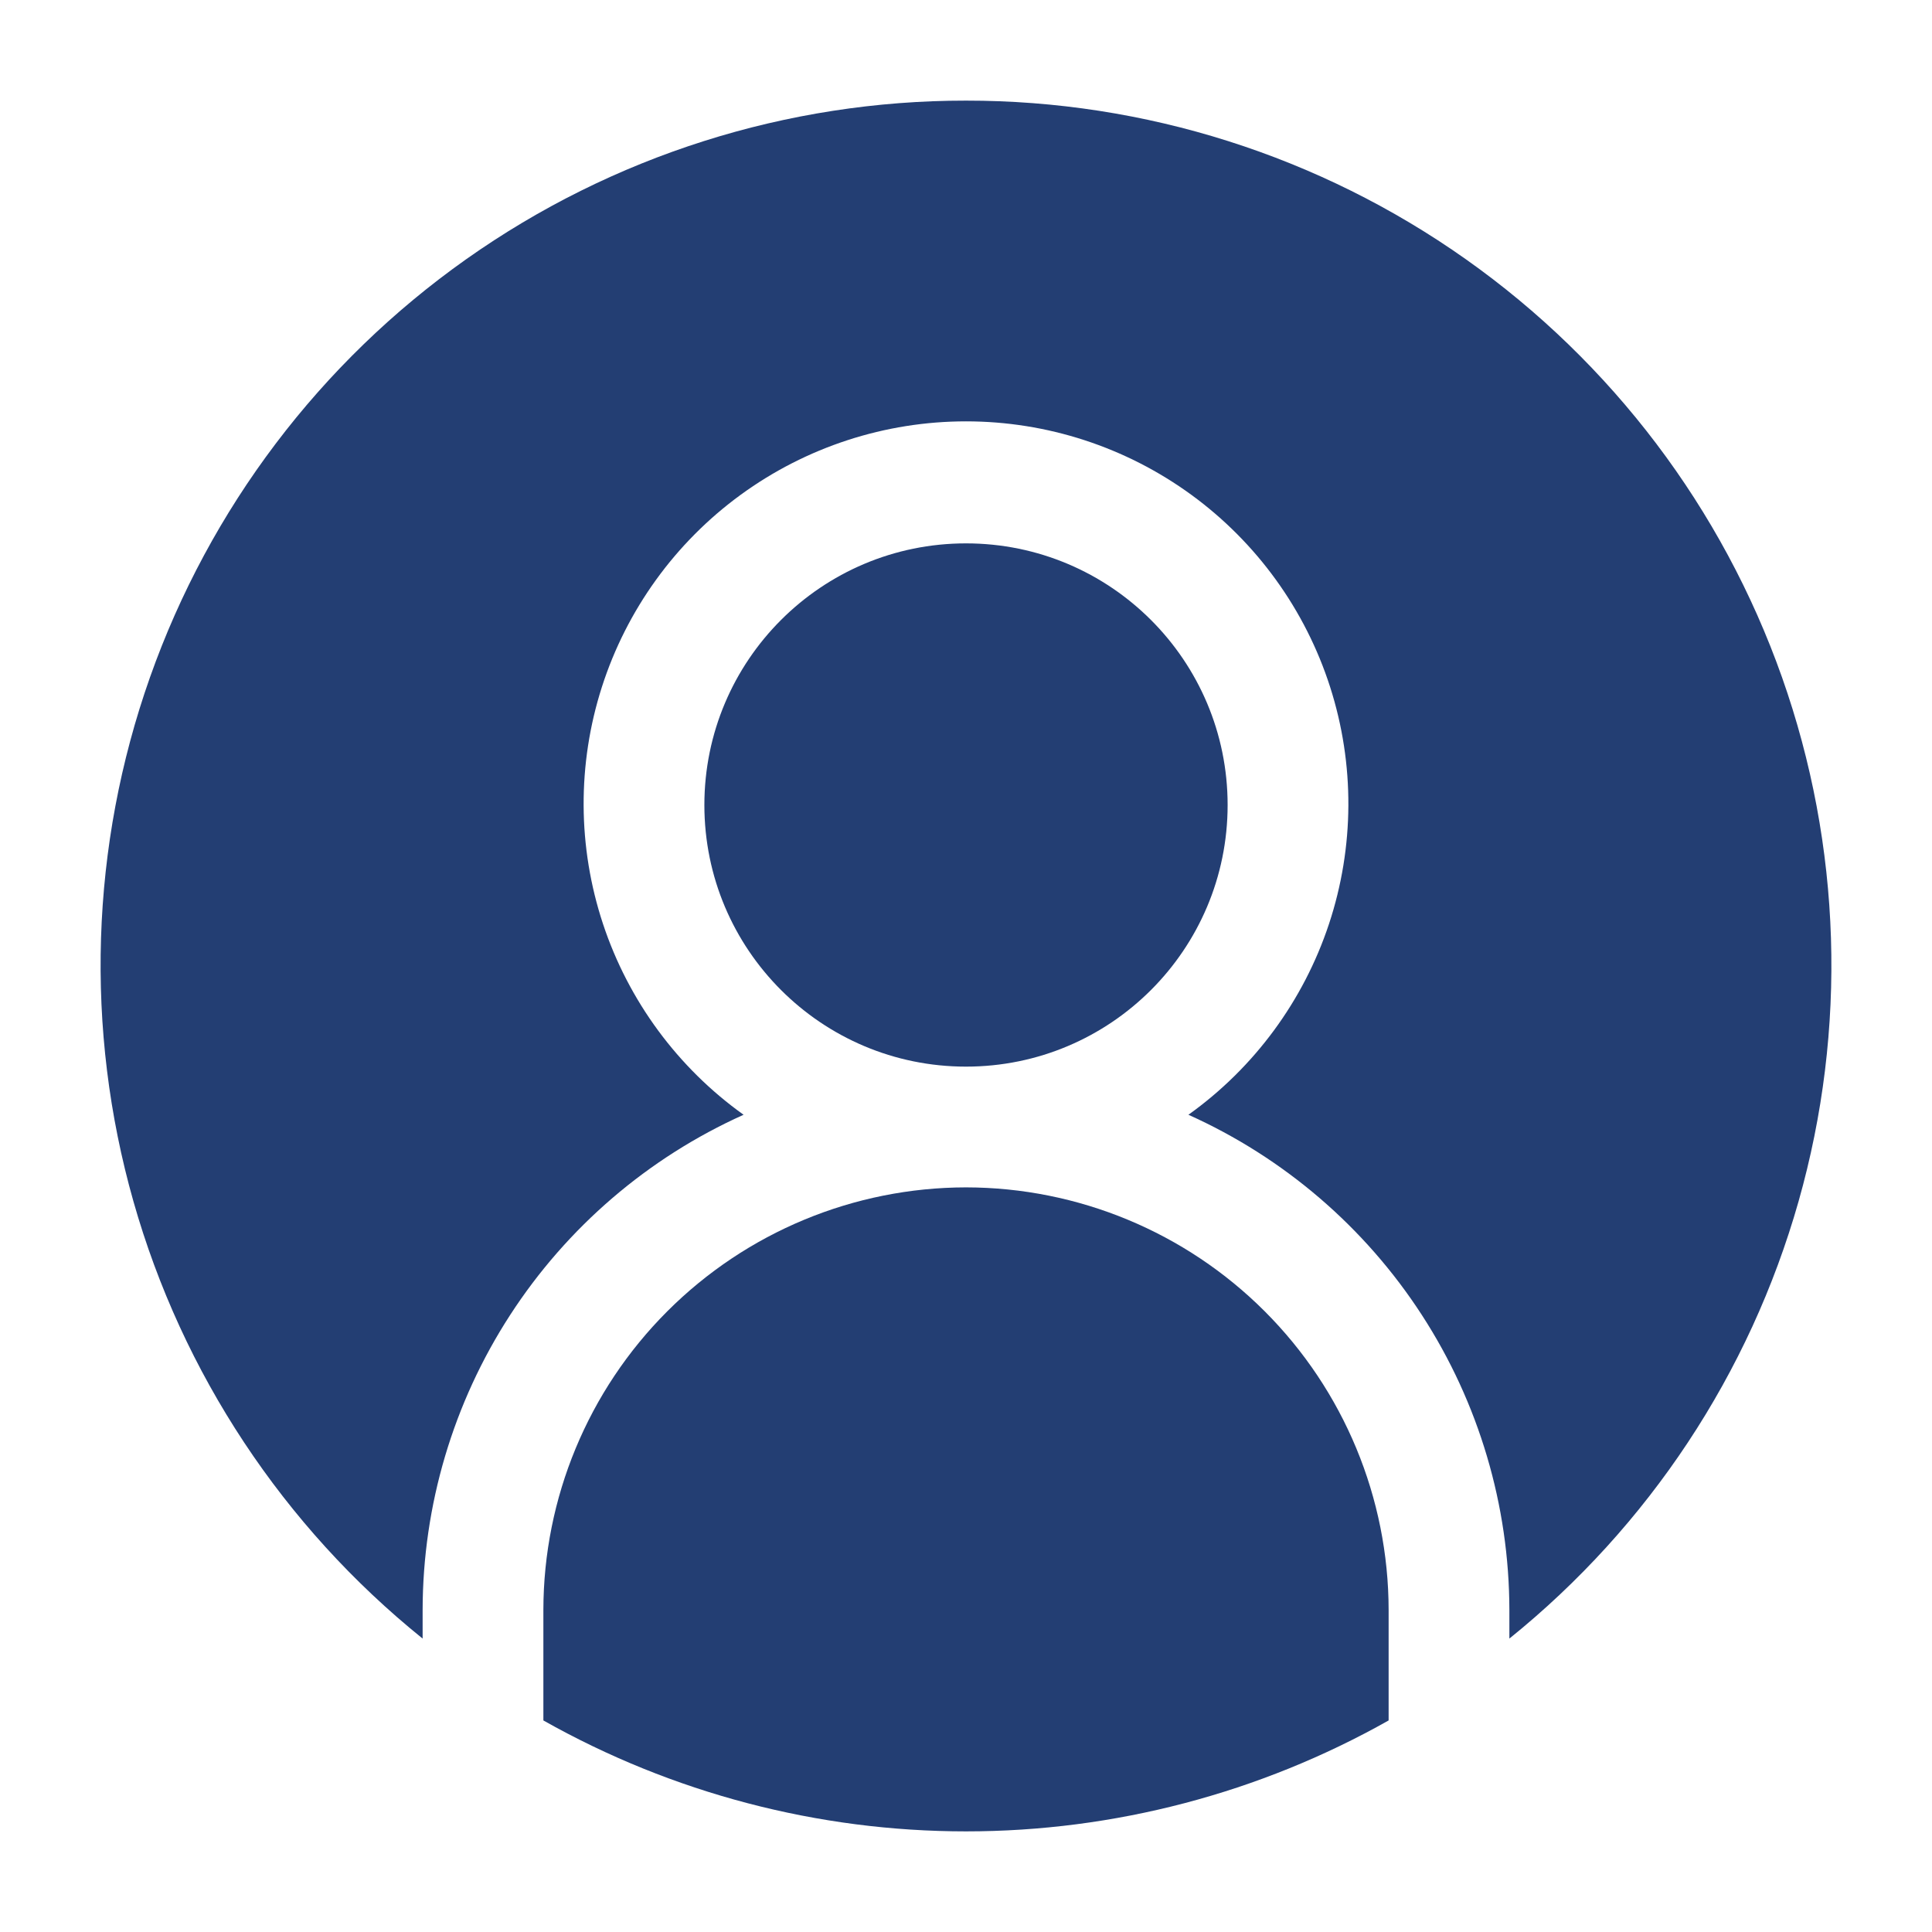
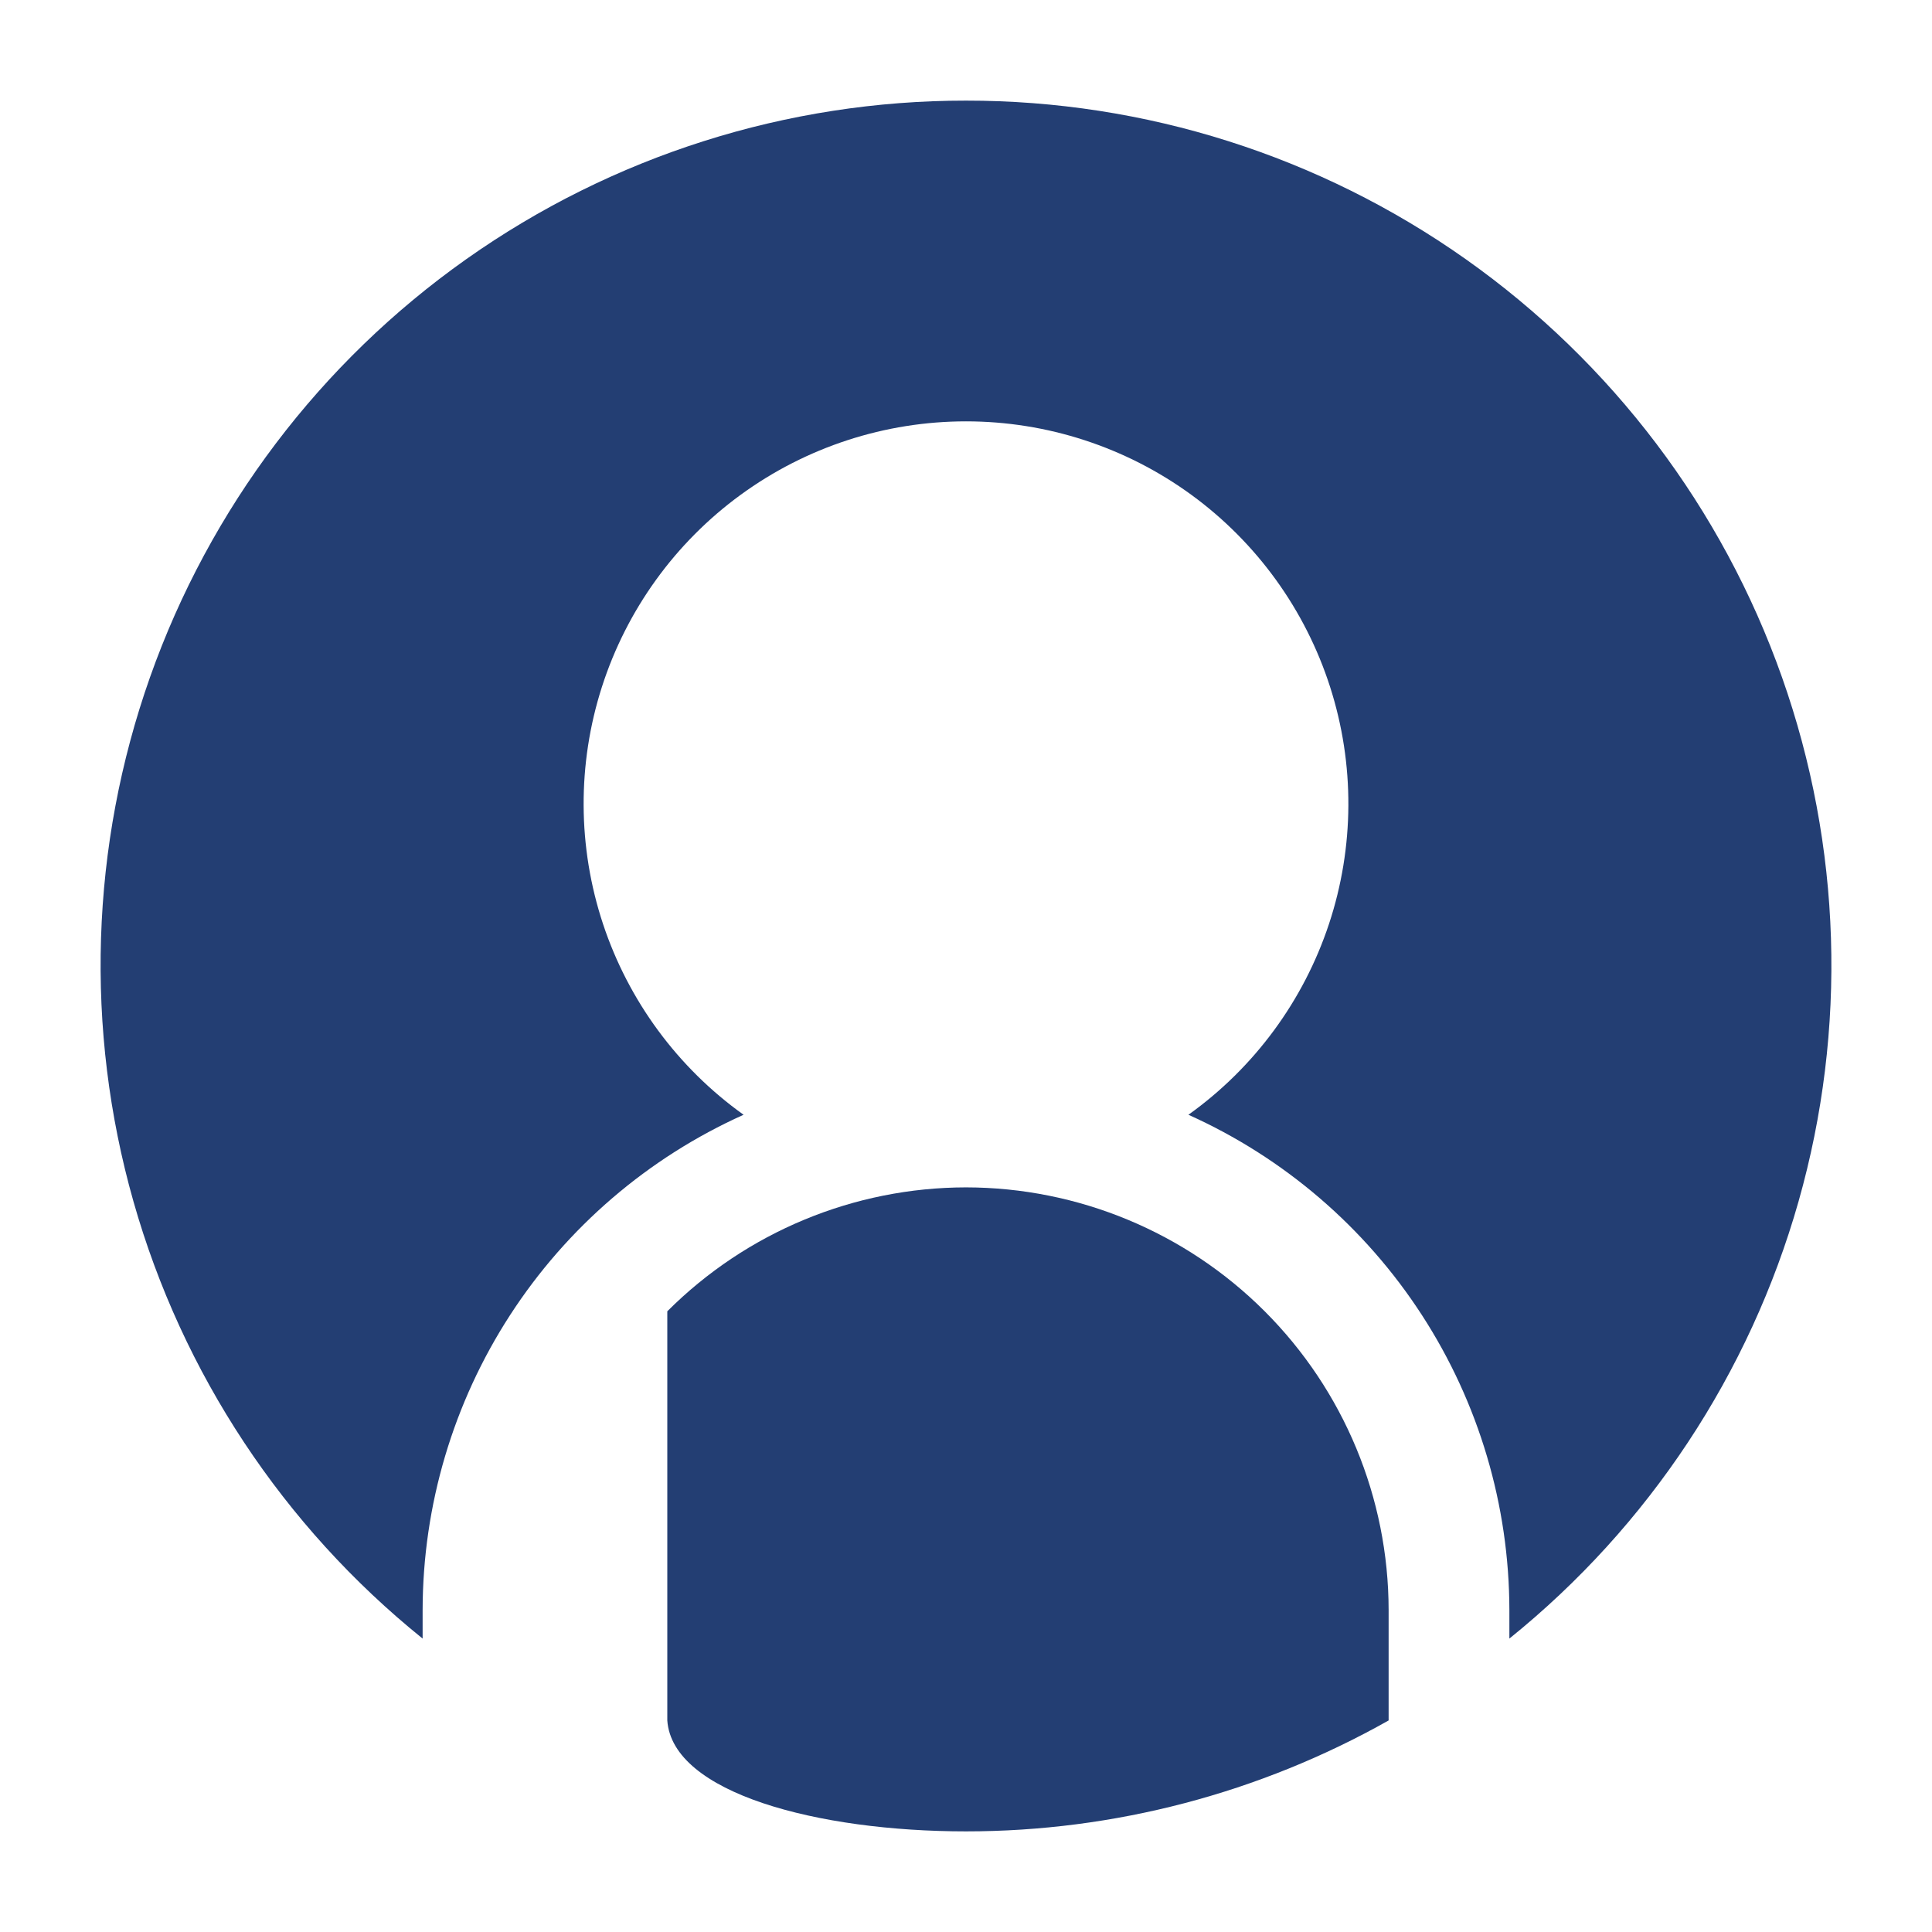
<svg xmlns="http://www.w3.org/2000/svg" width="120" height="120" viewBox="0 0 120 120" fill="none">
-   <path d="M60 66.25C68.975 66.25 76.25 58.975 76.25 50C76.25 41.025 68.975 33.75 60 33.75C51.025 33.75 43.75 41.025 43.75 50C43.75 58.975 51.025 66.25 60 66.25Z" fill="#233E73" />
  <path d="M60 6.25C48.884 6.241 38.039 9.682 28.961 16.097C19.883 22.513 13.02 31.587 9.316 42.068C5.613 52.549 5.253 63.92 8.286 74.615C11.319 85.309 17.596 94.799 26.25 101.775V100C26.26 93.498 28.146 87.137 31.683 81.681C35.219 76.225 40.254 71.905 46.185 69.24C42.093 66.314 39.036 62.163 37.454 57.388C35.873 52.612 35.848 47.458 37.385 42.667C38.922 37.877 41.94 33.698 46.004 30.733C50.068 27.769 54.969 26.171 60 26.171C65.031 26.171 69.931 27.769 73.996 30.733C78.06 33.698 81.078 37.877 82.615 42.667C84.152 47.458 84.127 52.612 82.546 57.388C80.964 62.163 77.907 66.314 73.815 69.24C79.746 71.905 84.781 76.225 88.317 81.681C91.854 87.137 93.74 93.498 93.75 100V101.775C102.404 94.799 108.68 85.309 111.713 74.615C114.746 63.92 114.387 52.549 110.684 42.068C106.98 31.587 100.117 22.513 91.039 16.097C81.961 9.682 71.116 6.241 60 6.25Z" fill="#233E73" />
-   <path d="M60 73.75C53.041 73.758 46.368 76.526 41.447 81.447C36.526 86.368 33.758 93.04 33.75 100V106.86C41.761 111.377 50.803 113.75 60 113.75C69.197 113.75 78.239 111.377 86.25 106.86V100C86.242 93.04 83.474 86.368 78.553 81.447C73.632 76.526 66.96 73.758 60 73.75Z" fill="#233E73" />
+   <path d="M60 73.75C53.041 73.758 46.368 76.526 41.447 81.447V106.86C41.761 111.377 50.803 113.75 60 113.75C69.197 113.75 78.239 111.377 86.25 106.86V100C86.242 93.04 83.474 86.368 78.553 81.447C73.632 76.526 66.96 73.758 60 73.75Z" fill="#233E73" />
</svg>